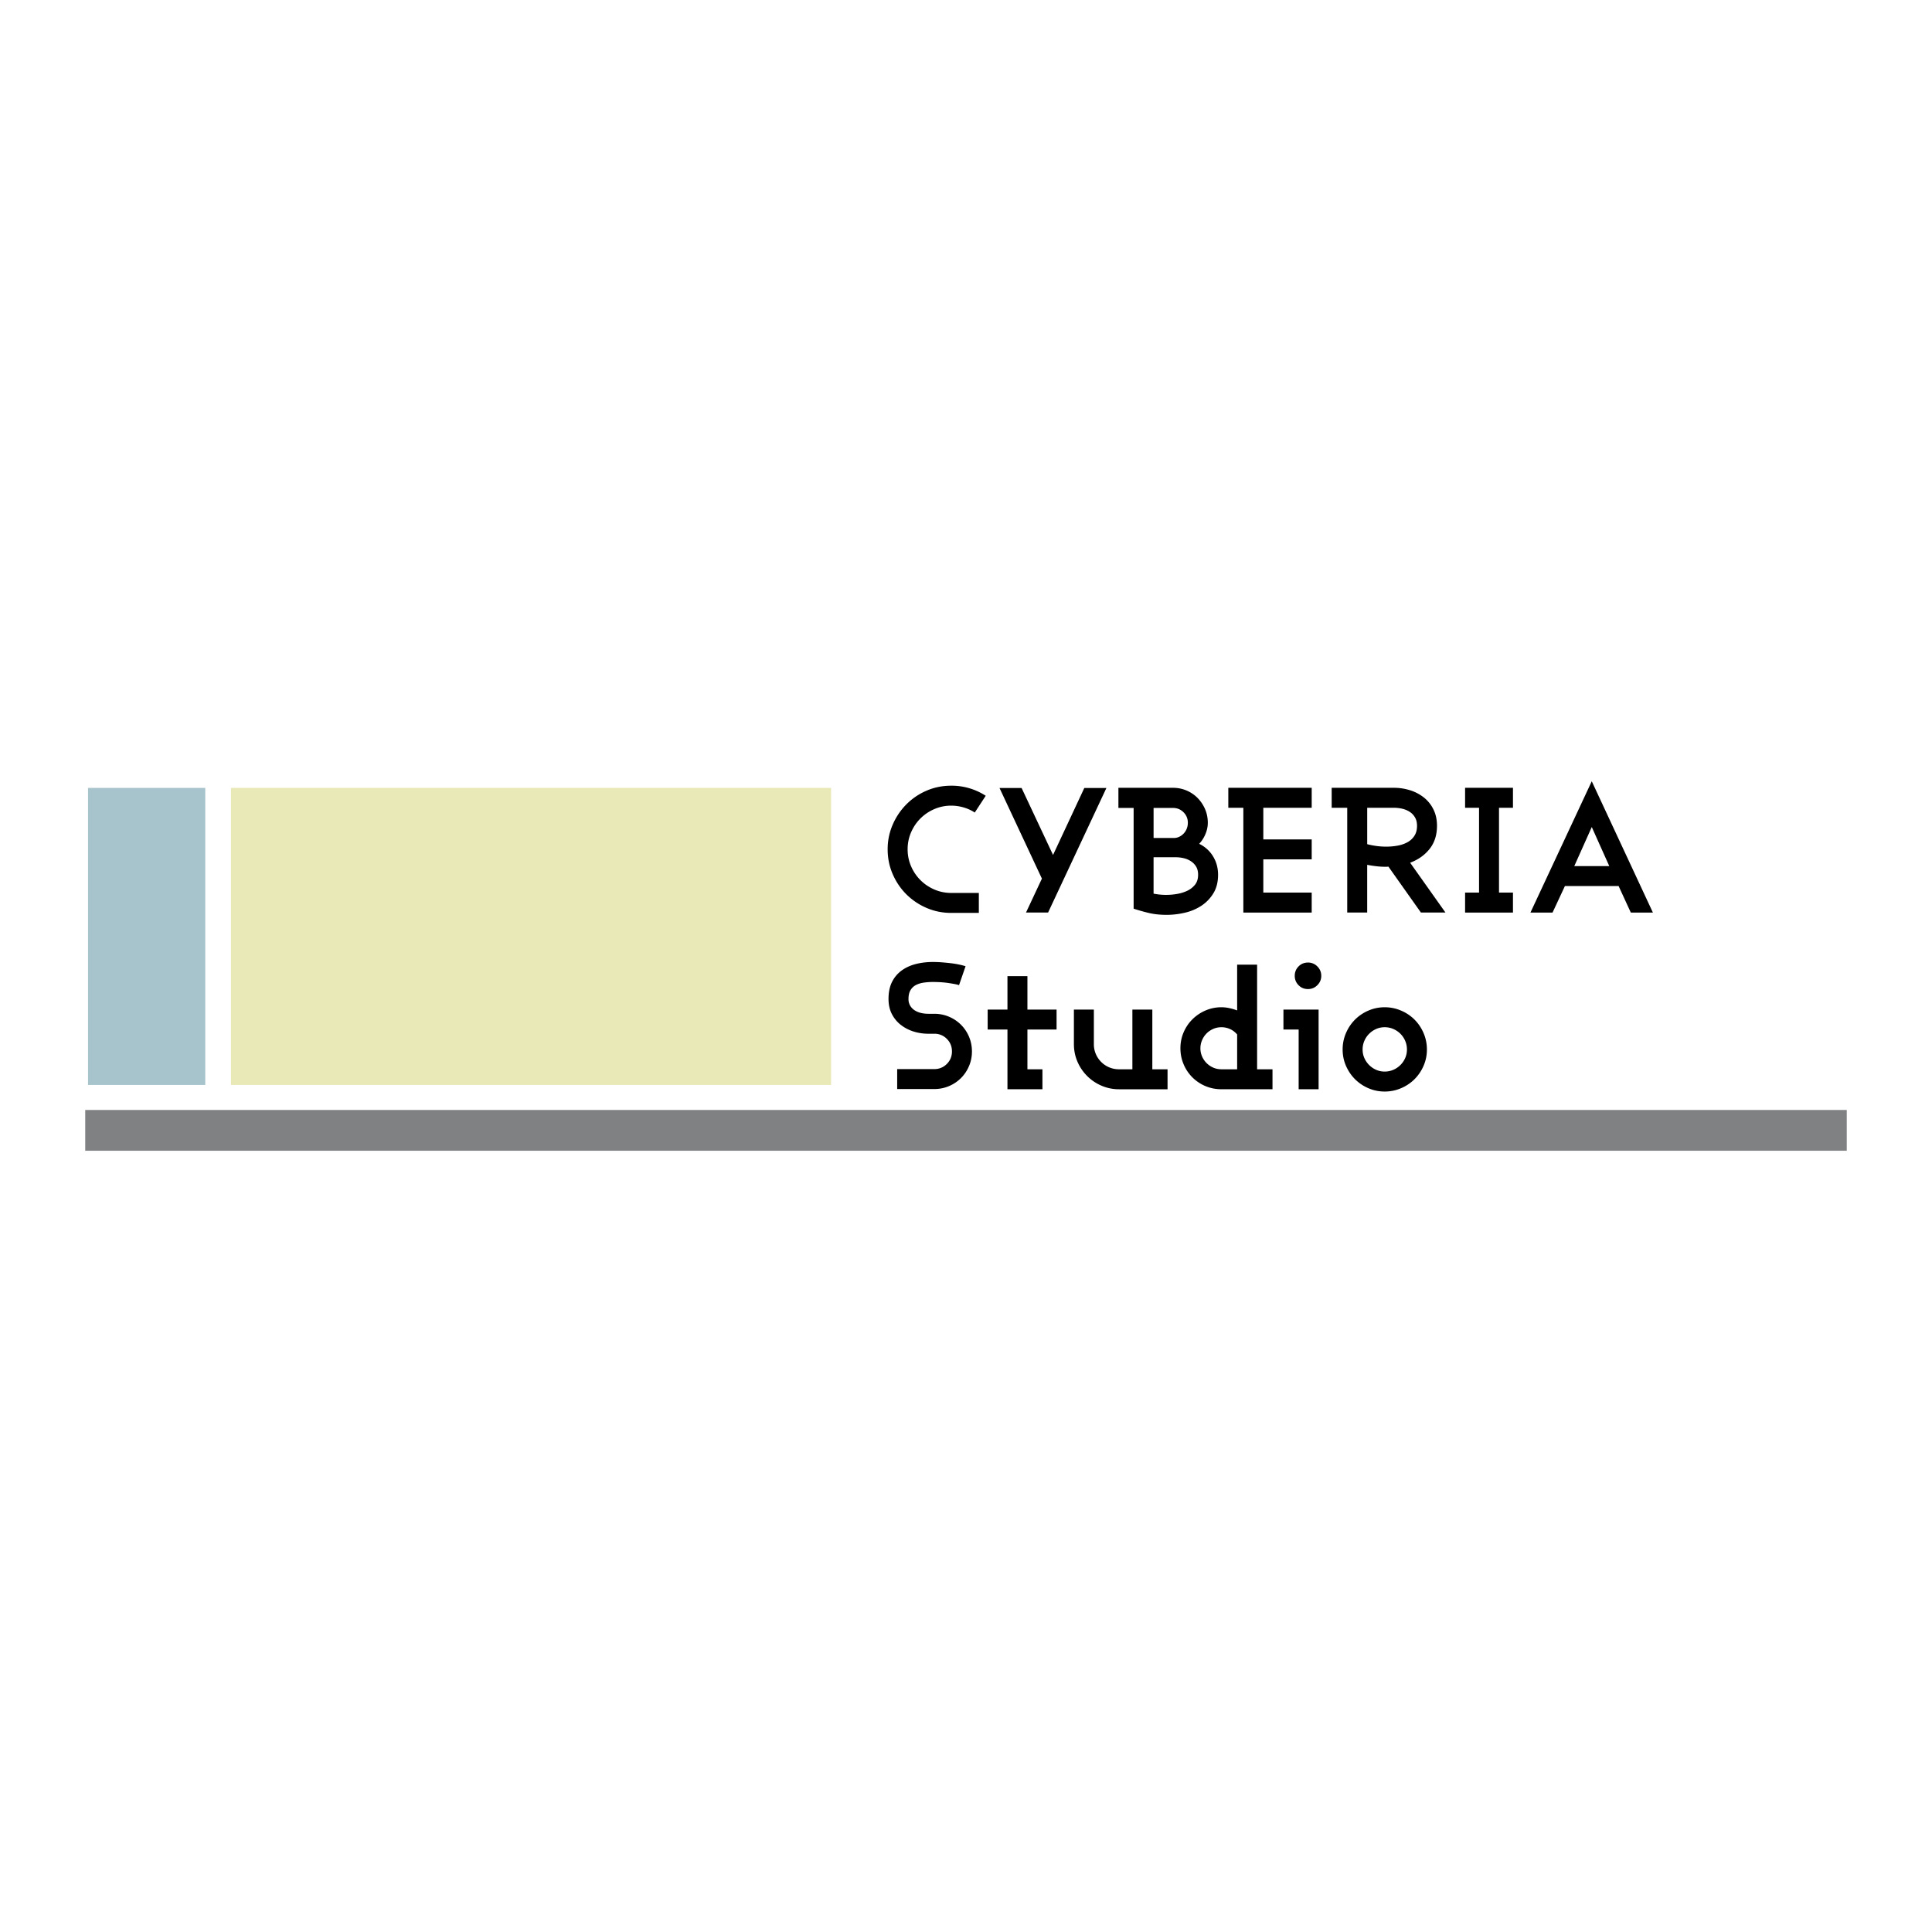
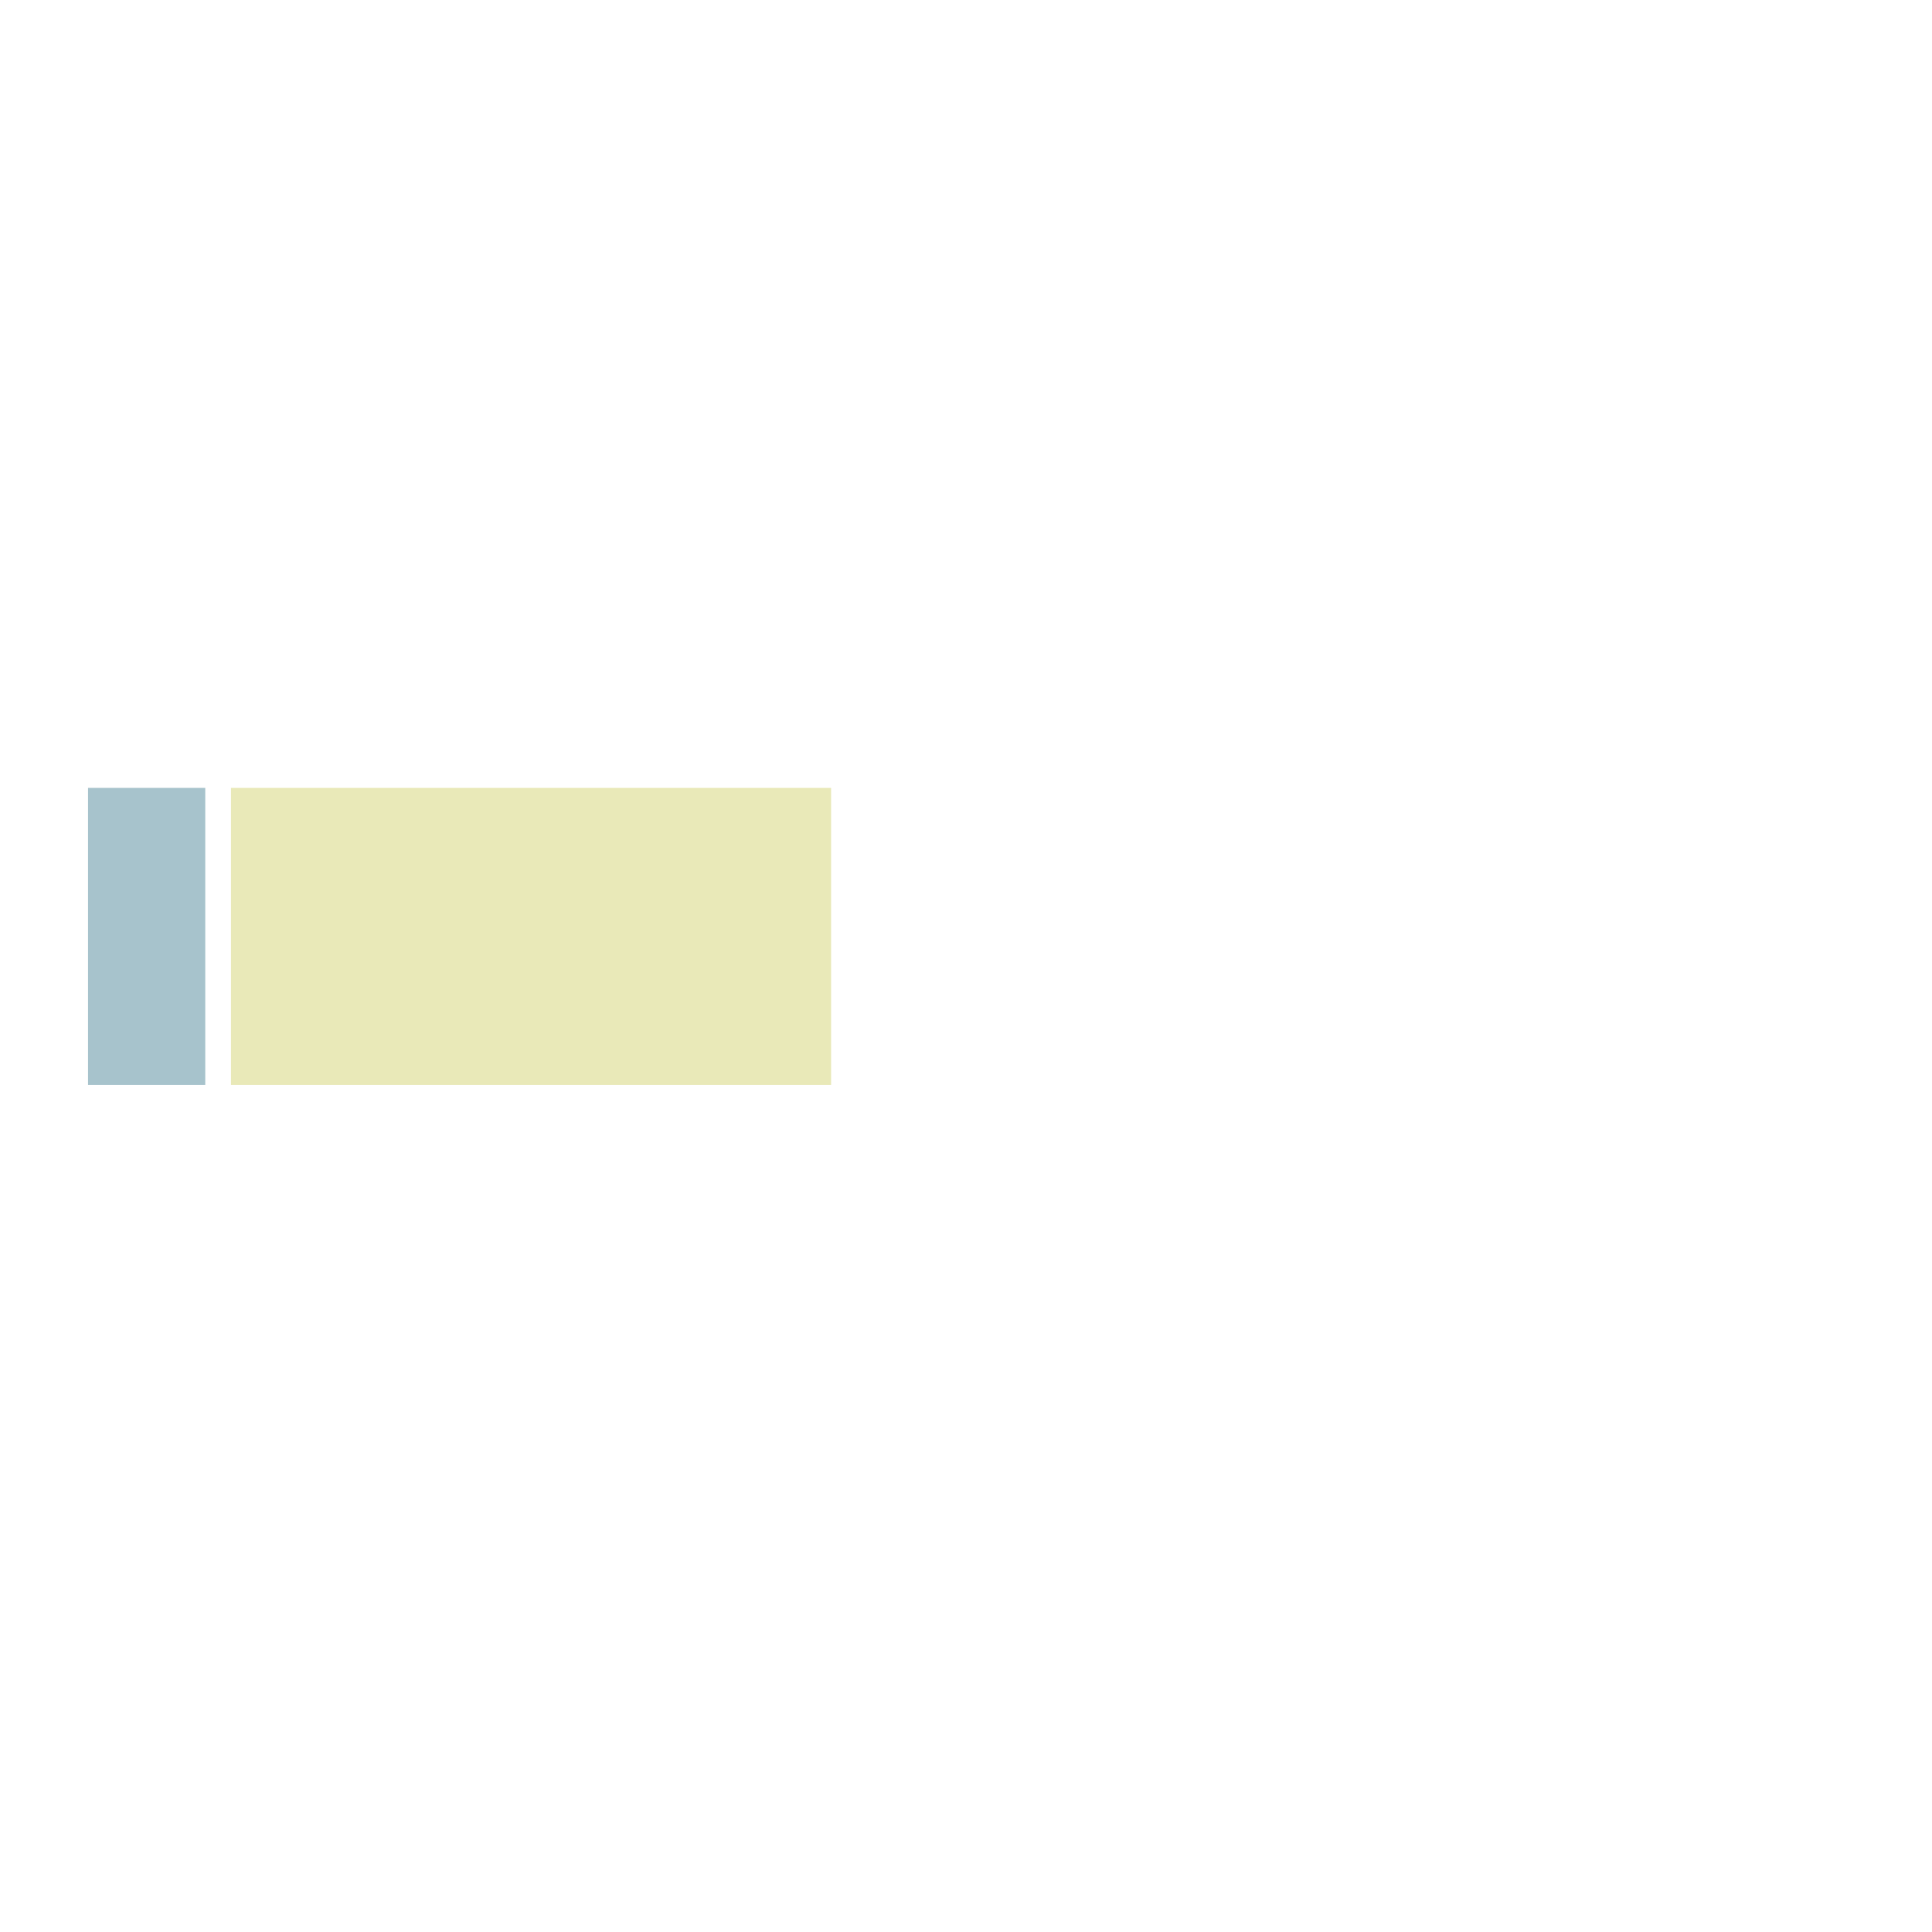
<svg xmlns="http://www.w3.org/2000/svg" width="2500" height="2500" viewBox="0 0 192.756 192.756">
  <g fill-rule="evenodd" clip-rule="evenodd">
    <path fill="#fff" d="M0 0h192.756v192.756H0V0z" />
    <path fill="#e9e9b8" d="M23.045 78.606h59.874v29.639H23.045V78.606z" />
    <path fill="#a7c3cc" d="M20.479 78.606H8.784v29.639h11.695V78.606z" />
-     <path d="M98.346 79.394a6.244 6.244 0 0 0-3.437-1.005c-.882 0-1.707.167-2.477.502a6.36 6.36 0 0 0-2.01 1.367 6.556 6.556 0 0 0-1.357 2.018 6.095 6.095 0 0 0-.503 2.459c0 .882.168 1.707.503 2.477.335.77.787 1.439 1.357 2.009a6.45 6.45 0 0 0 2.01 1.357c.77.335 1.595.503 2.477.503h2.75v-1.992h-2.75c-.6 0-1.164-.114-1.692-.344s-.991-.541-1.384-.935a4.408 4.408 0 0 1-.935-1.384c-.229-.529-.344-1.093-.344-1.692s.115-1.164.344-1.692c.229-.529.54-.99.935-1.384a4.405 4.405 0 0 1 1.384-.934 4.213 4.213 0 0 1 1.692-.344c.411 0 .819.059 1.225.176.406.118.779.288 1.119.511l1.093-1.673zm12.041-.777h-2.205l-3.119 6.682-3.139-6.682h-2.203l4.23 9.043-1.586 3.385h2.203l5.819-12.428zm11.14 8.656c0-.67-.164-1.278-.494-1.824a3.255 3.255 0 0 0-1.393-1.261c.26-.27.467-.593.625-.969.16-.376.238-.752.238-1.129 0-.481-.09-.934-.271-1.357a3.673 3.673 0 0 0-.74-1.111 3.43 3.43 0 0 0-2.461-1.022h-5.447v2.01h1.518v10.048c.574.188 1.113.337 1.611.45.5.111 1.062.167 1.686.167.609 0 1.225-.073 1.84-.22a4.985 4.985 0 0 0 1.648-.705 3.924 3.924 0 0 0 1.182-1.243c.306-.506.458-1.118.458-1.834zm-3.015-5.183c0 .2-.035.392-.105.573a1.496 1.496 0 0 1-.748.819 1.22 1.22 0 0 1-.539.124h-2.027v-2.997h1.939c.412 0 .762.144 1.049.432.288.288.431.638.431 1.049zm1.023 5.183c0 .412-.105.747-.316 1.005a2.236 2.236 0 0 1-.793.608c-.318.147-.662.25-1.033.309a6.333 6.333 0 0 1-2.301-.036v-3.631h2.205c.281 0 .555.033.818.097.266.065.504.167.715.309.211.141.383.32.512.537.129.217.193.485.193.802zm11.334 3.773v-1.992h-4.828V85.74h4.828v-1.992h-4.828v-3.156h4.828V78.6h-8.32v1.992h1.5v10.454h6.82zm13.346 0l-3.525-4.972c.811-.305 1.461-.767 1.947-1.384.488-.617.732-1.384.732-2.3 0-.612-.117-1.155-.354-1.631a3.444 3.444 0 0 0-.951-1.19 4.261 4.261 0 0 0-1.375-.723 5.37 5.37 0 0 0-1.641-.247h-6.186v1.992h1.551v10.454h1.992v-4.76c.316.059.629.106.934.141.305.036.611.053.918.053.117 0 .205-.006.264-.018l3.244 4.583h2.45v.002zm-2.838-8.656c0 .4-.088.734-.266 1.005-.176.27-.41.485-.703.643-.295.159-.623.27-.988.335a6.387 6.387 0 0 1-1.109.097c-.354 0-.695-.024-1.023-.071s-.623-.105-.881-.176v-3.632h2.643c.295 0 .58.032.855.097.277.065.523.168.74.309.219.141.395.327.529.555.135.23.203.509.203.838zm9.572 8.656v-1.992h-1.393v-8.462h1.393V78.6h-4.777v1.992h1.393v8.462h-1.393v1.992h4.777zm13.961 0l-6.1-13.099-6.117 13.099h2.205l1.234-2.645h5.357l1.217 2.645h2.204zm-4.353-4.637h-3.49l1.744-3.896 1.746 3.896zM96.971 104.902c0-.518-.097-1.006-.291-1.464a3.719 3.719 0 0 0-2.001-2.001 3.73 3.73 0 0 0-1.463-.291h-.582c-.247 0-.488-.025-.723-.078a2.08 2.08 0 0 1-.635-.256 1.424 1.424 0 0 1-.458-.459 1.268 1.268 0 0 1-.177-.688c0-.364.068-.658.203-.881.135-.224.317-.395.547-.512.229-.117.49-.197.784-.238s.593-.062.899-.062c.27 0 .541.01.811.026.271.018.522.045.758.08.235.035.443.07.626.105.182.035.32.07.414.105l.652-1.887a6.173 6.173 0 0 0-.643-.167 9.578 9.578 0 0 0-.812-.132 20.467 20.467 0 0 0-.899-.088 11.831 11.831 0 0 0-.908-.036c-.599 0-1.167.067-1.701.203s-1.005.35-1.411.644a3.126 3.126 0 0 0-.96 1.137c-.235.465-.353 1.031-.353 1.701 0 .564.108 1.061.325 1.489.218.43.512.791.882 1.085.371.293.793.517 1.27.67.476.152.978.229 1.507.229h.582a1.7 1.7 0 0 1 1.251.511c.341.341.512.758.512 1.252 0 .493-.17.91-.512 1.251a1.7 1.7 0 0 1-1.251.512h-3.702v1.991h3.702c.517 0 1.005-.097 1.463-.291a3.737 3.737 0 0 0 1.199-.801c.341-.342.609-.741.802-1.199.197-.456.293-.943.293-1.46zm8.443-2.186v-1.992h-2.908v-3.331h-1.992v3.331h-1.975v1.992h1.975v5.958h3.49v-1.992h-1.498v-3.966h2.908zm11.072 5.958v-1.992h-1.518v-5.958h-1.99v5.958h-1.324a2.485 2.485 0 0 1-1.787-.73 2.483 2.483 0 0 1-.732-1.79v-3.438h-1.992v3.438c0 .623.117 1.208.352 1.755a4.546 4.546 0 0 0 2.409 2.406 4.384 4.384 0 0 0 1.752.353h4.83v-.002zm10.471 0v-1.992h-1.535V96.246h-1.992v4.566c-.246-.095-.502-.171-.766-.229s-.531-.089-.803-.089a3.95 3.95 0 0 0-1.596.327 4.18 4.18 0 0 0-1.303.881c-.371.37-.662.803-.873 1.296-.211.494-.318 1.021-.318 1.586s.107 1.097.318 1.596a4.041 4.041 0 0 0 2.176 2.178c.5.211 1.031.316 1.596.316h5.096zm-3.527-1.992h-1.568c-.293 0-.566-.056-.818-.167a2.14 2.14 0 0 1-1.111-1.11 2.015 2.015 0 0 1-.168-.82c0-.281.057-.552.168-.811.111-.258.262-.481.449-.67.188-.188.408-.338.662-.449.252-.111.525-.168.818-.168.307 0 .594.062.865.186.27.123.504.303.703.537v3.472zm8.392-9.325c0-.365-.129-.677-.389-.936a1.274 1.274 0 0 0-.934-.387c-.377 0-.691.129-.943.387-.254.259-.379.57-.379.936 0 .363.125.676.379.934.252.259.566.388.943.388.363 0 .676-.129.934-.388.26-.258.389-.57.389-.934zm-.265 11.317v-7.95h-3.508v1.992h1.518v5.958h1.99zm10.806-3.966c0-.576-.111-1.122-.334-1.64a4.278 4.278 0 0 0-.9-1.34 4.217 4.217 0 0 0-1.34-.898c-.516-.224-1.062-.336-1.639-.336s-1.119.112-1.631.336a4.257 4.257 0 0 0-1.33.898 4.261 4.261 0 0 0-.9 1.34c-.223.518-.334 1.063-.334 1.64s.111 1.119.334 1.631c.225.511.523.955.9 1.331a4.24 4.24 0 0 0 1.33.898c.512.224 1.055.335 1.631.335s1.123-.111 1.639-.335a4.234 4.234 0 0 0 1.34-.898 4.29 4.29 0 0 0 .9-1.331 4.037 4.037 0 0 0 .334-1.631zm-1.992 0c0 .306-.059.59-.176.854a2.257 2.257 0 0 1-1.182 1.172c-.27.119-.559.177-.863.177s-.592-.058-.855-.177a2.292 2.292 0 0 1-1.172-1.172c-.118-.264-.176-.549-.176-.854s.059-.594.176-.864c.117-.27.275-.505.477-.704.199-.2.432-.358.695-.477.264-.117.551-.177.855-.177s.594.06.863.177a2.234 2.234 0 0 1 1.182 1.181c.117.27.176.558.176.864z" />
-     <path fill="#808183" d="M8.504 110.741h175.748v4.069H8.504v-4.069z" />
  </g>
</svg>